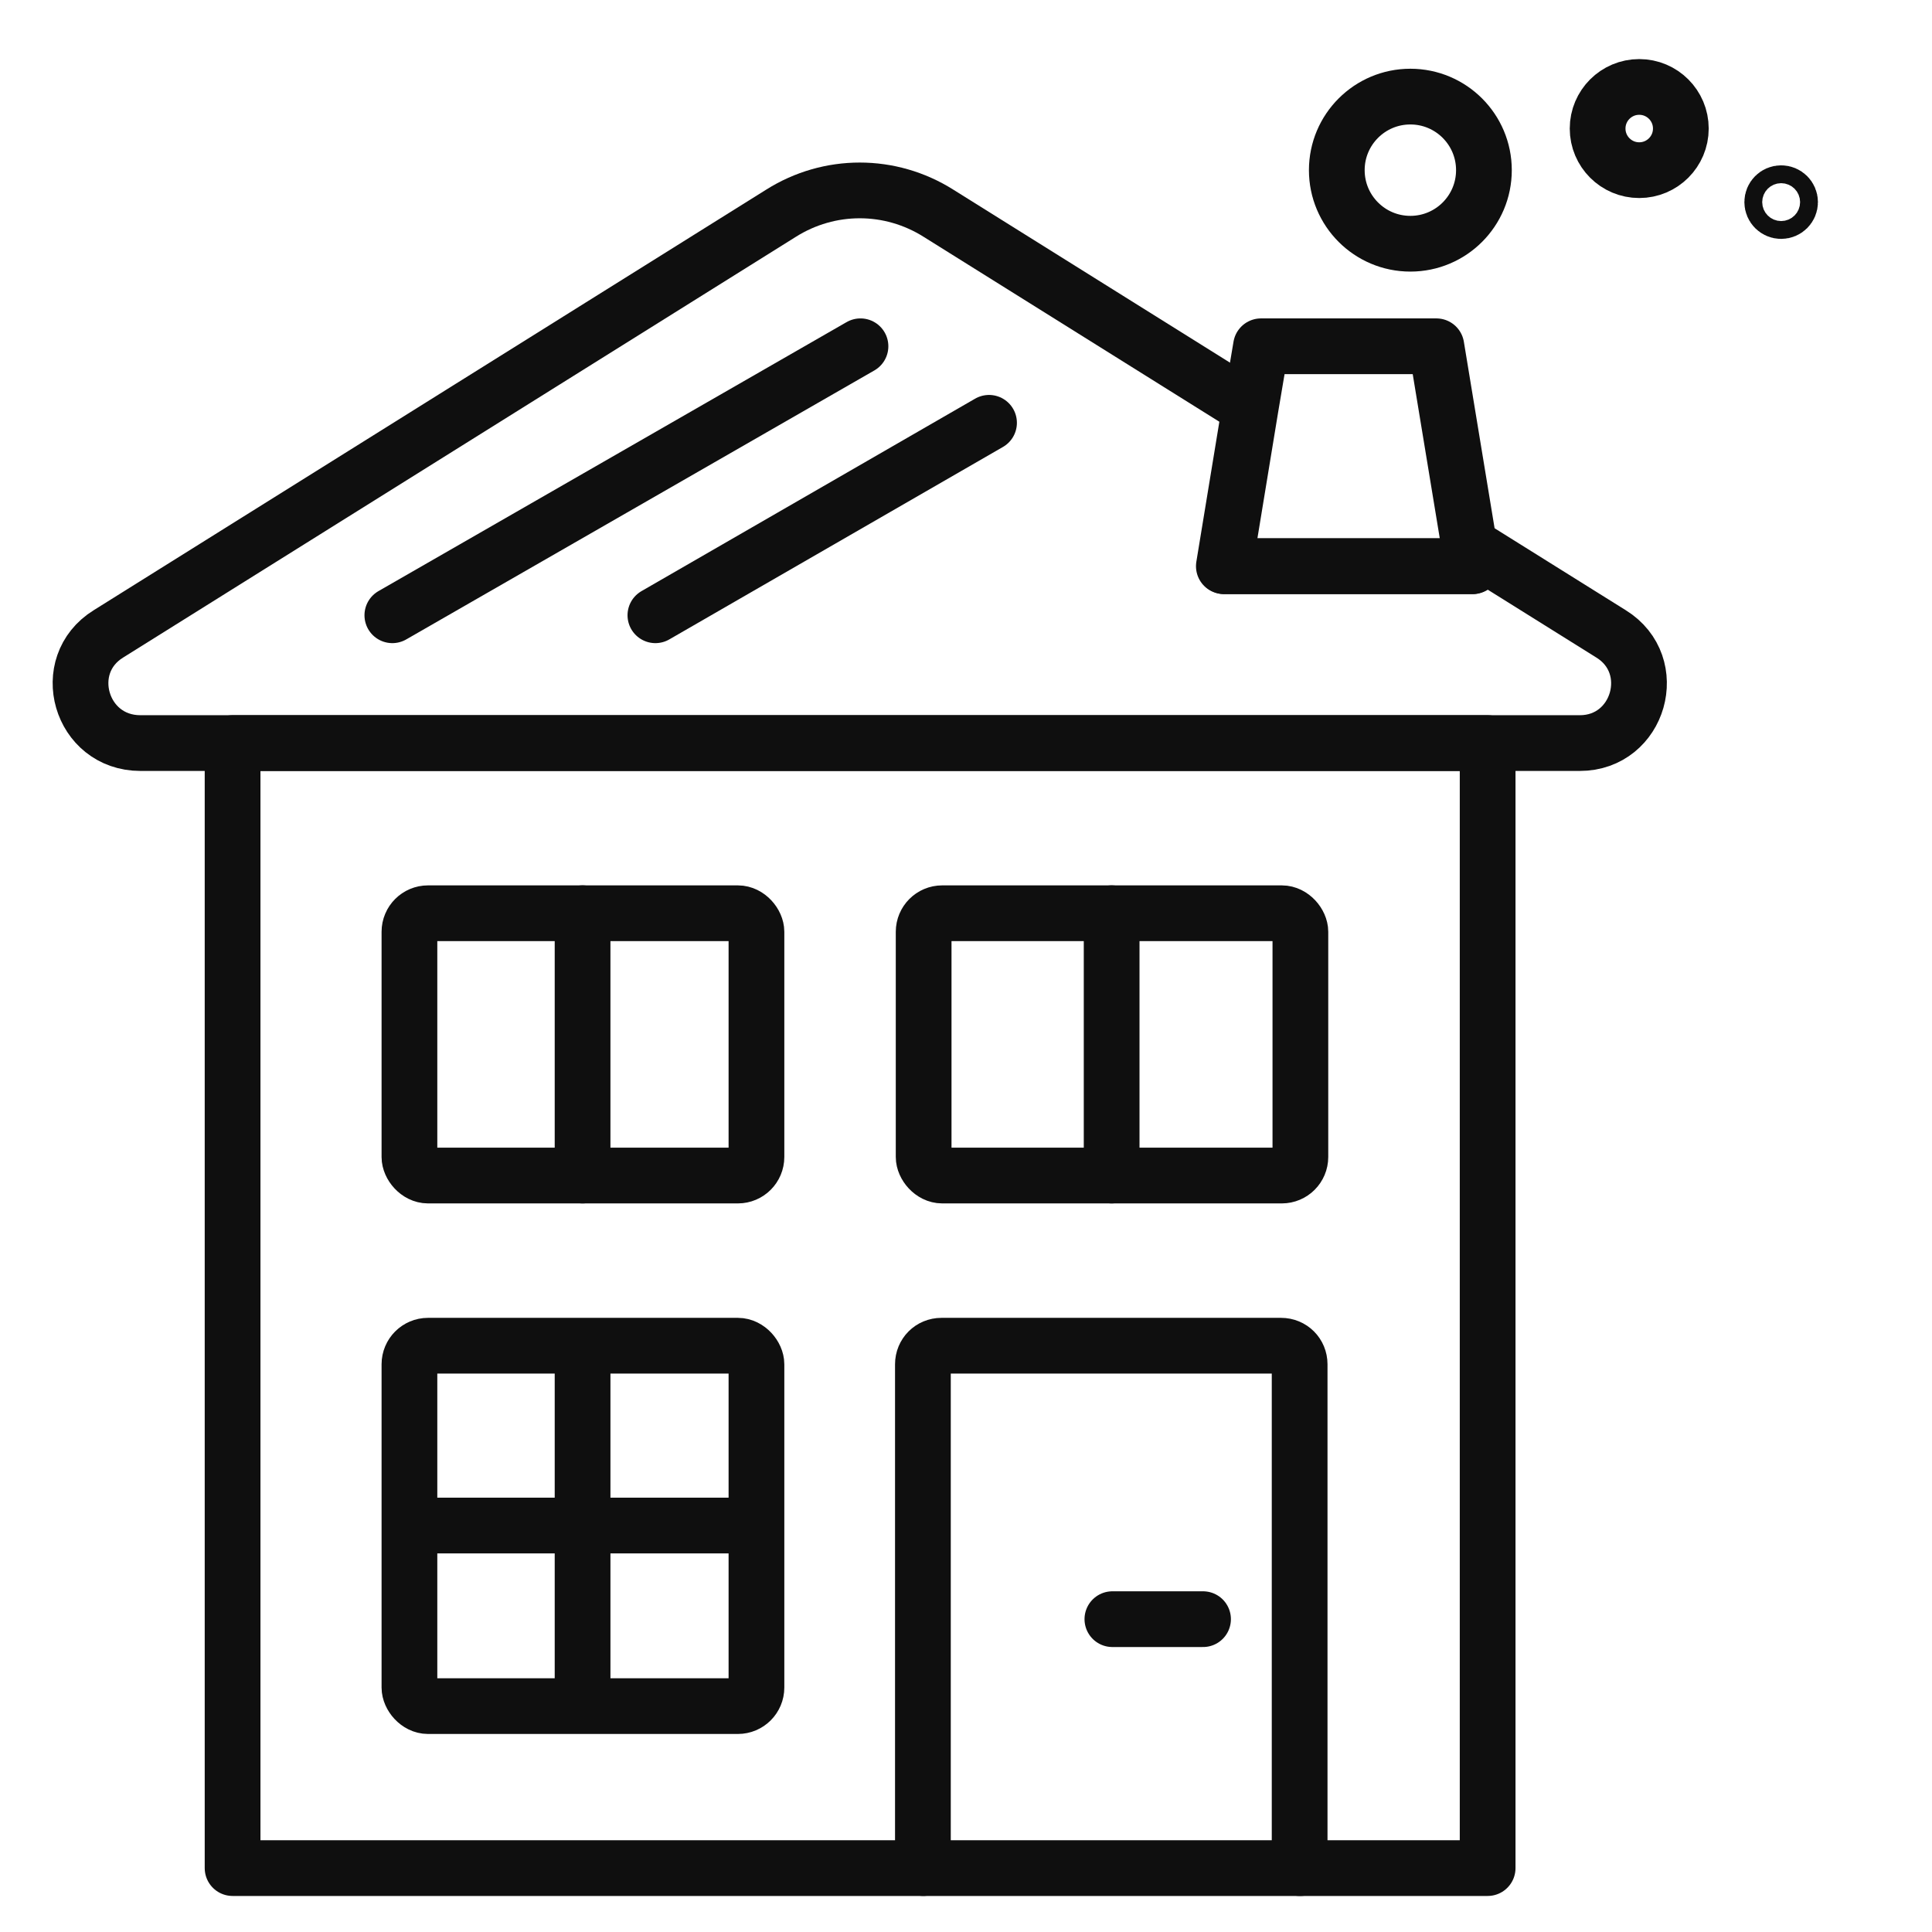
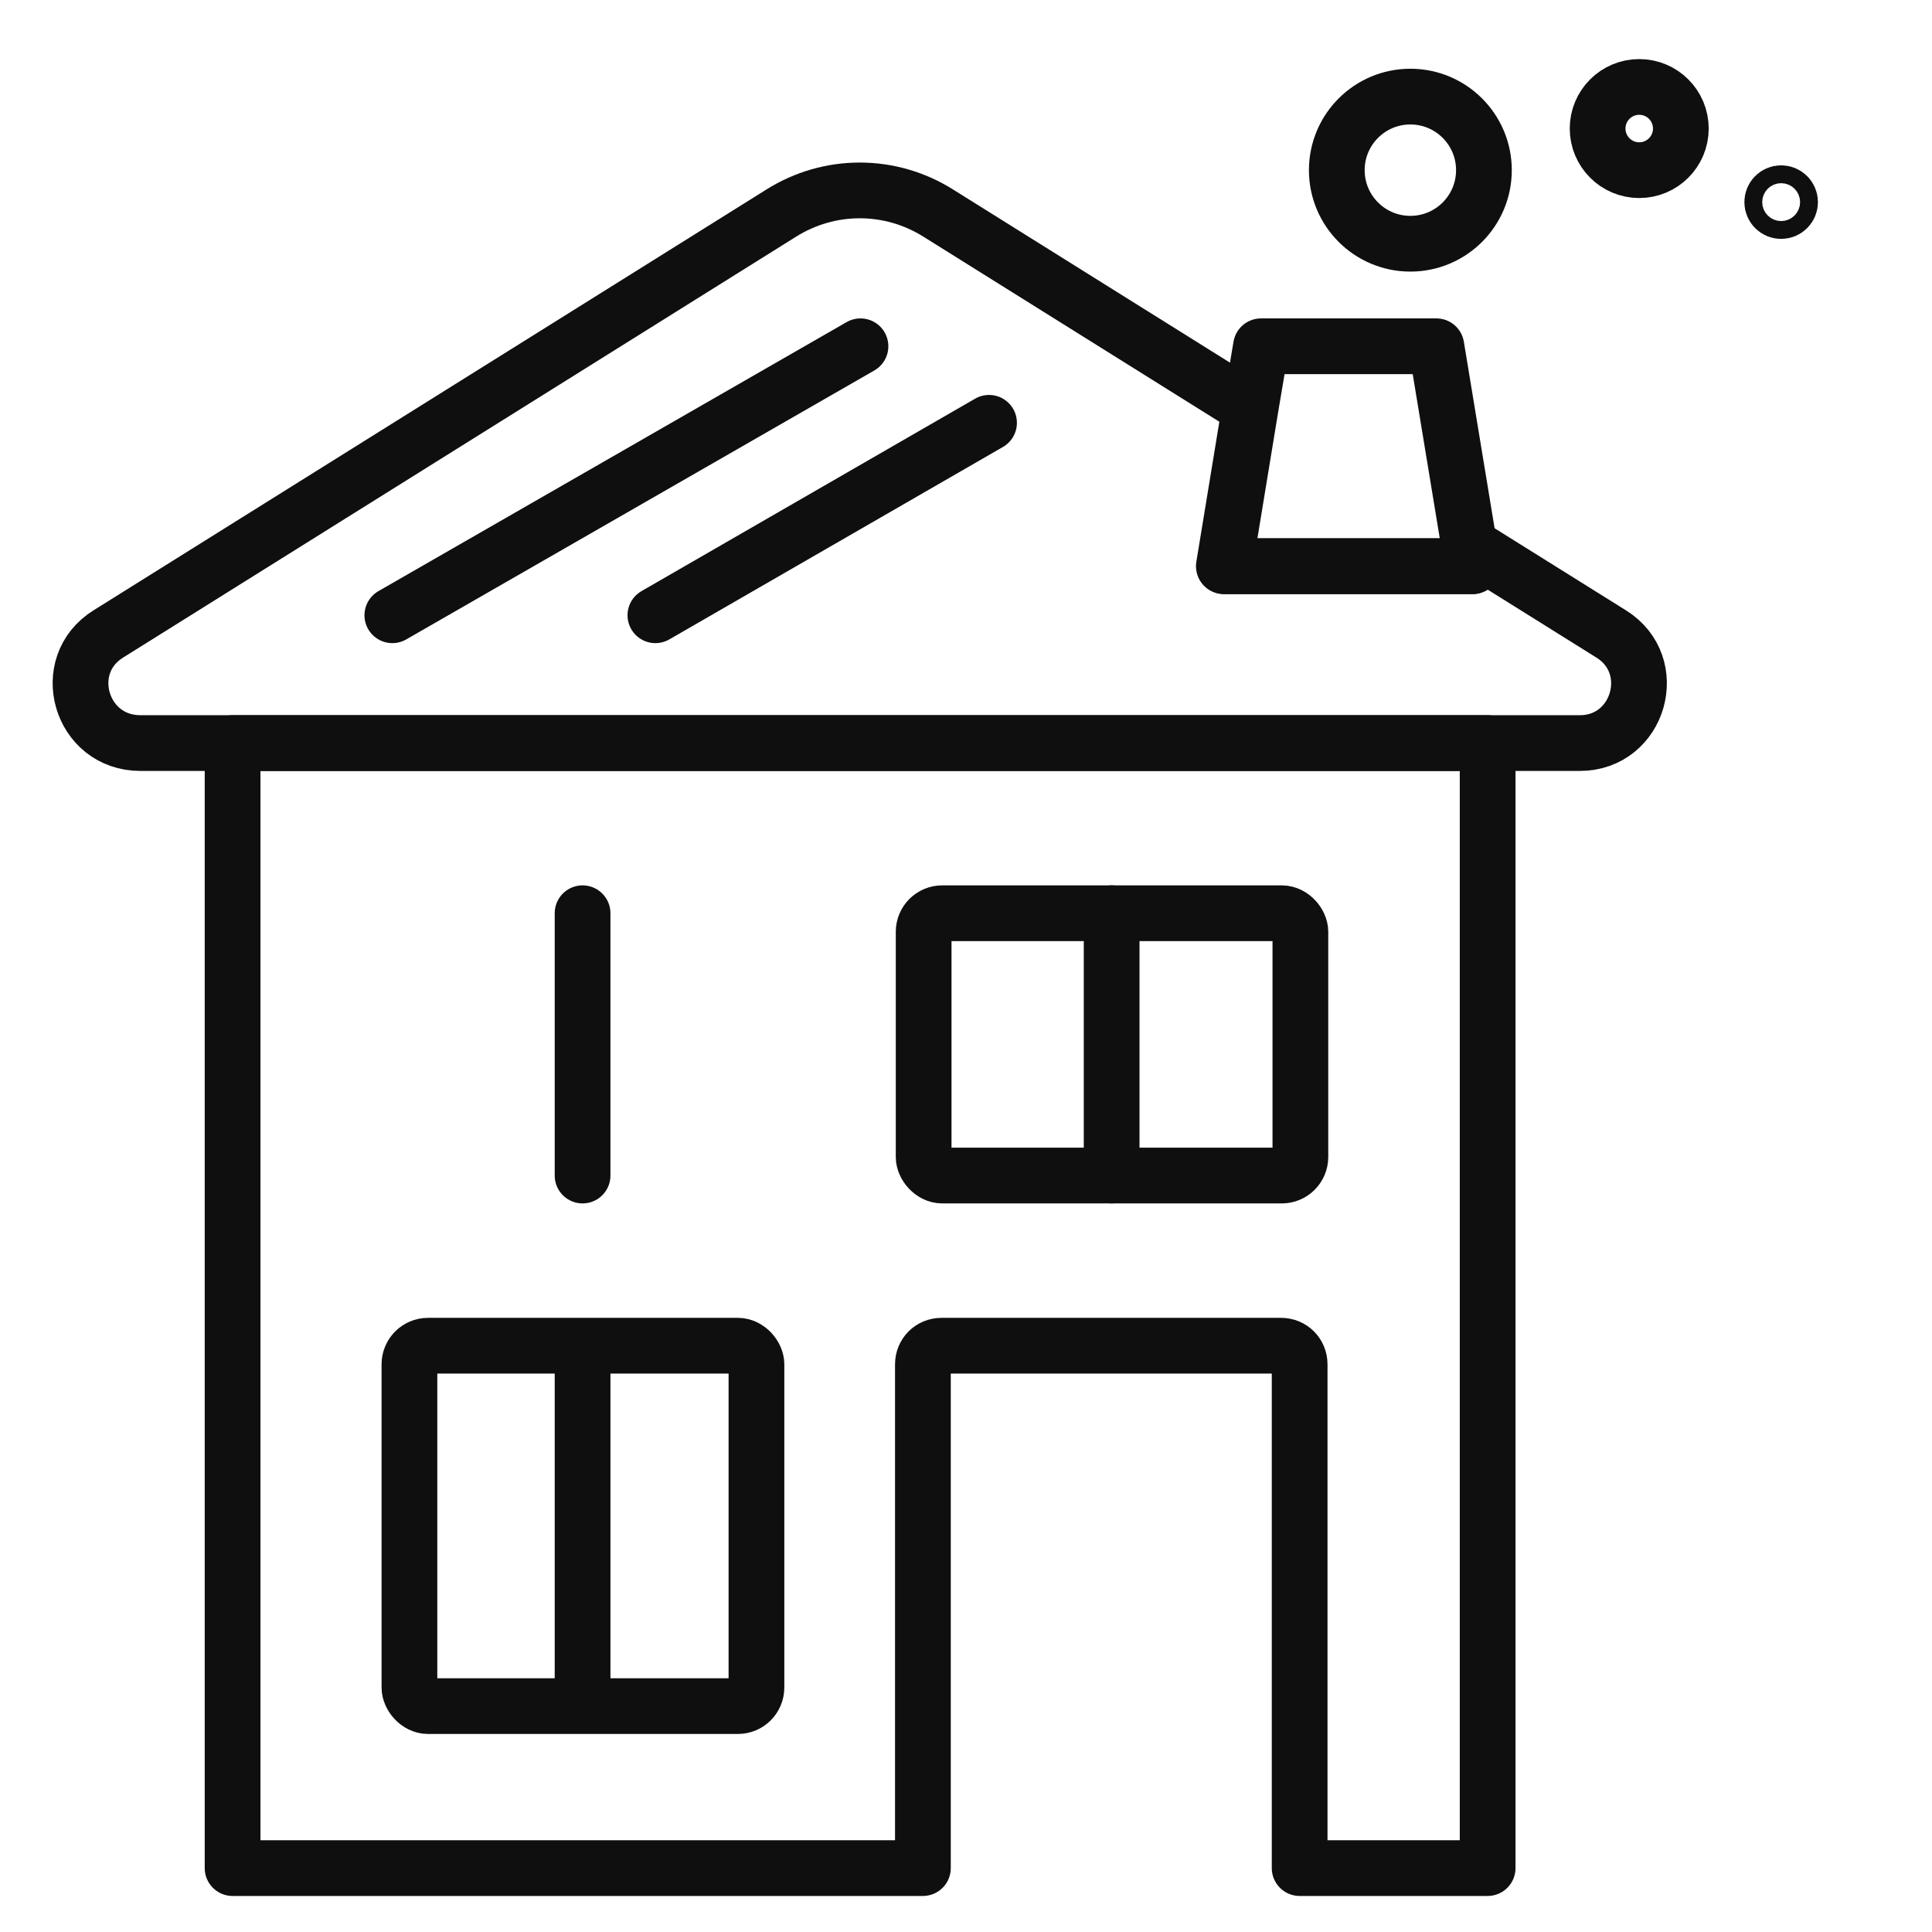
<svg xmlns="http://www.w3.org/2000/svg" id="Warstwa_1" data-name="Warstwa 1" viewBox="0 0 26 26">
  <defs>
    <style>
      .cls-1 {
        stroke-linejoin: round;
      }

      .cls-1, .cls-2 {
        stroke-linecap: round;
      }

      .cls-1, .cls-2, .cls-3 {
        fill: none;
        stroke: #0f0f0f;
        stroke-width: .75px;
      }

      .cls-2, .cls-3 {
        stroke-miterlimit: 10;
      }
    </style>
  </defs>
  <path class="cls-1" d="M20.02,10v15.14h-2.53v-6.78c0-.14-.11-.25-.25-.25h-4.57c-.14,0-.25.11-.25.25v6.78H3.13v-15.14h16.89Z" />
-   <rect class="cls-3" x="5.51" y="12.29" width="4.67" height="3.53" rx=".25" ry=".25" />
  <rect class="cls-3" x="12.43" y="12.29" width="5.07" height="3.53" rx=".25" ry=".25" />
  <path class="cls-1" d="M21.26,10H1.89c-.81,0-1.11-1.05-.43-1.47L10.51,2.87c.65-.41,1.47-.41,2.12,0l4.19,2.62-.35,2.13h3.34l-.05-.29,1.92,1.2c.68.42.38,1.47-.42,1.47Z" />
  <g>
    <rect class="cls-3" x="5.51" y="18.11" width="4.67" height="4.85" rx=".25" ry=".25" />
    <line class="cls-3" x1="7.84" y1="18.11" x2="7.84" y2="22.96" />
-     <line class="cls-3" x1="10.15" y1="20.53" x2="5.53" y2="20.53" />
  </g>
-   <line class="cls-2" x1="16.19" y1="21.79" x2="14.97" y2="21.79" />
  <polygon class="cls-1" points="19.82 7.62 16.48 7.62 16.83 5.49 16.97 4.66 19.33 4.66 19.77 7.33 19.82 7.62" />
  <line class="cls-1" x1="5.28" y1="8.28" x2="11.58" y2="4.66" />
  <line class="cls-1" x1="8.82" y1="8.28" x2="13.31" y2="5.69" />
-   <line class="cls-1" x1="12.43" y1="25.14" x2="17.5" y2="25.14" />
  <line class="cls-1" x1="7.84" y1="12.29" x2="7.84" y2="15.82" />
  <line class="cls-1" x1="14.96" y1="12.29" x2="14.96" y2="15.82" />
  <circle class="cls-1" cx="18.98" cy="2.29" r=".99" />
  <circle class="cls-1" cx="22.06" cy="1.73" r=".56" />
  <circle class="cls-1" cx="23.97" cy="2.72" r=".12" />
</svg>